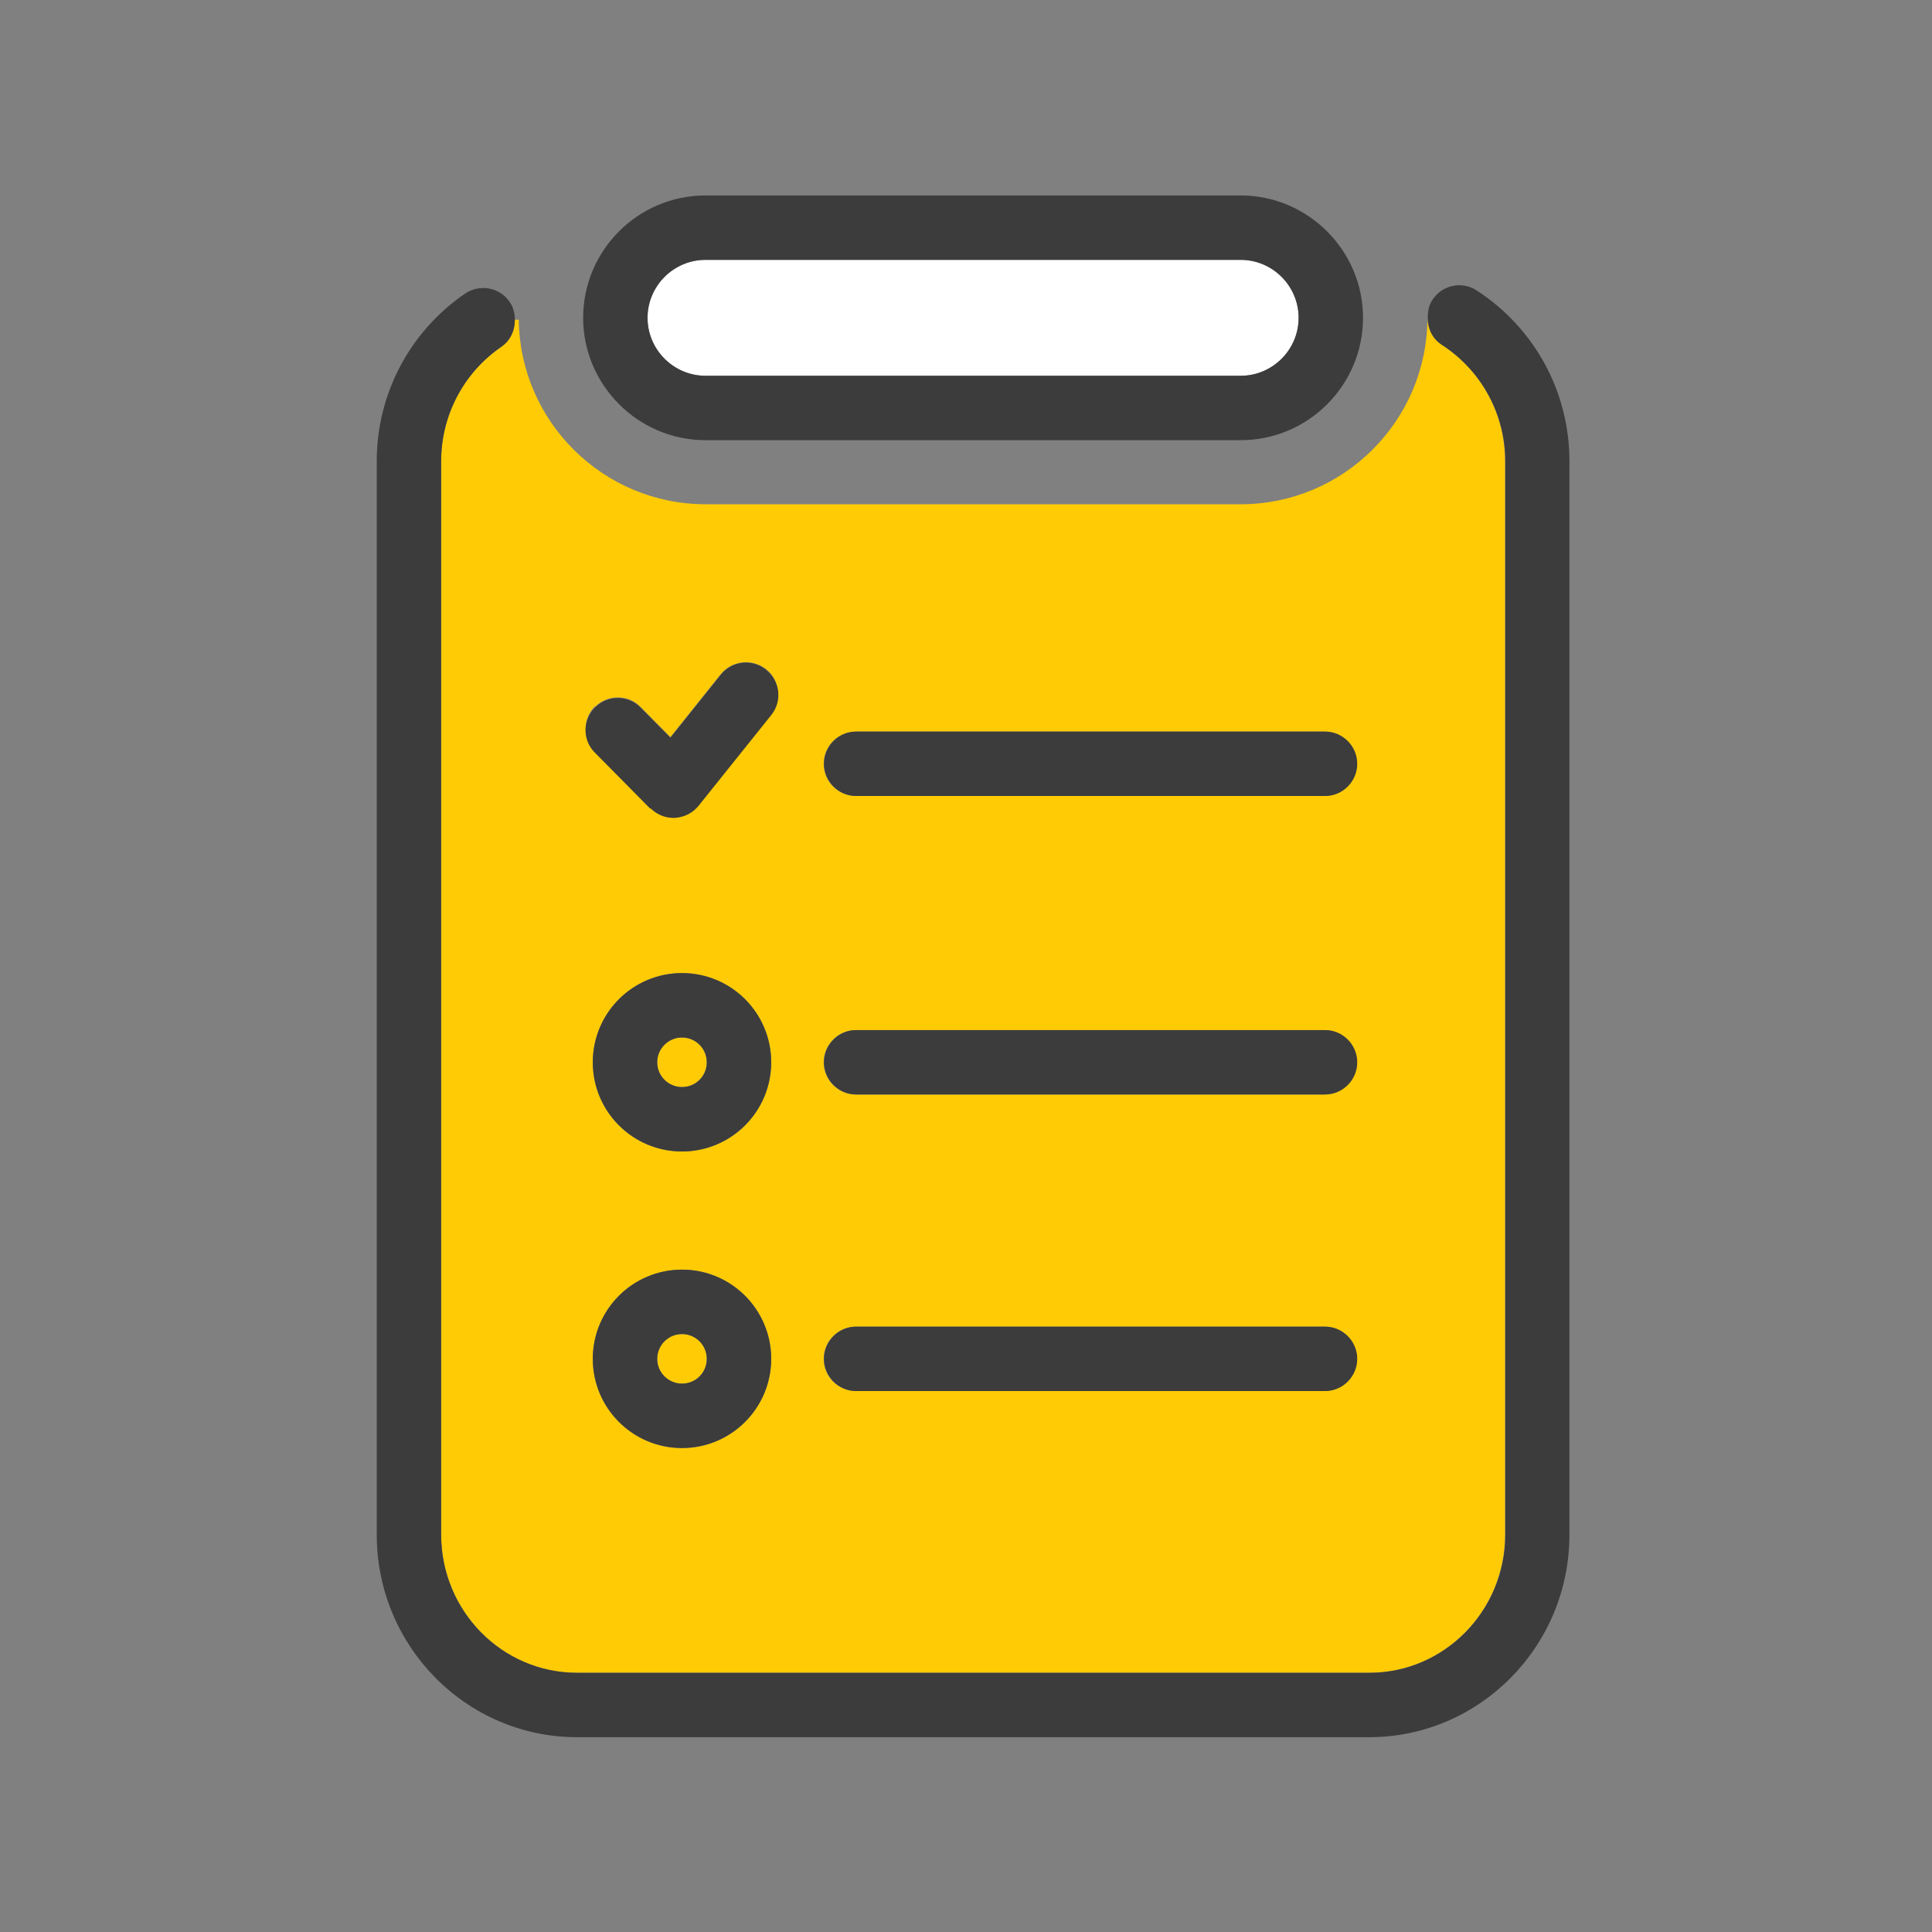
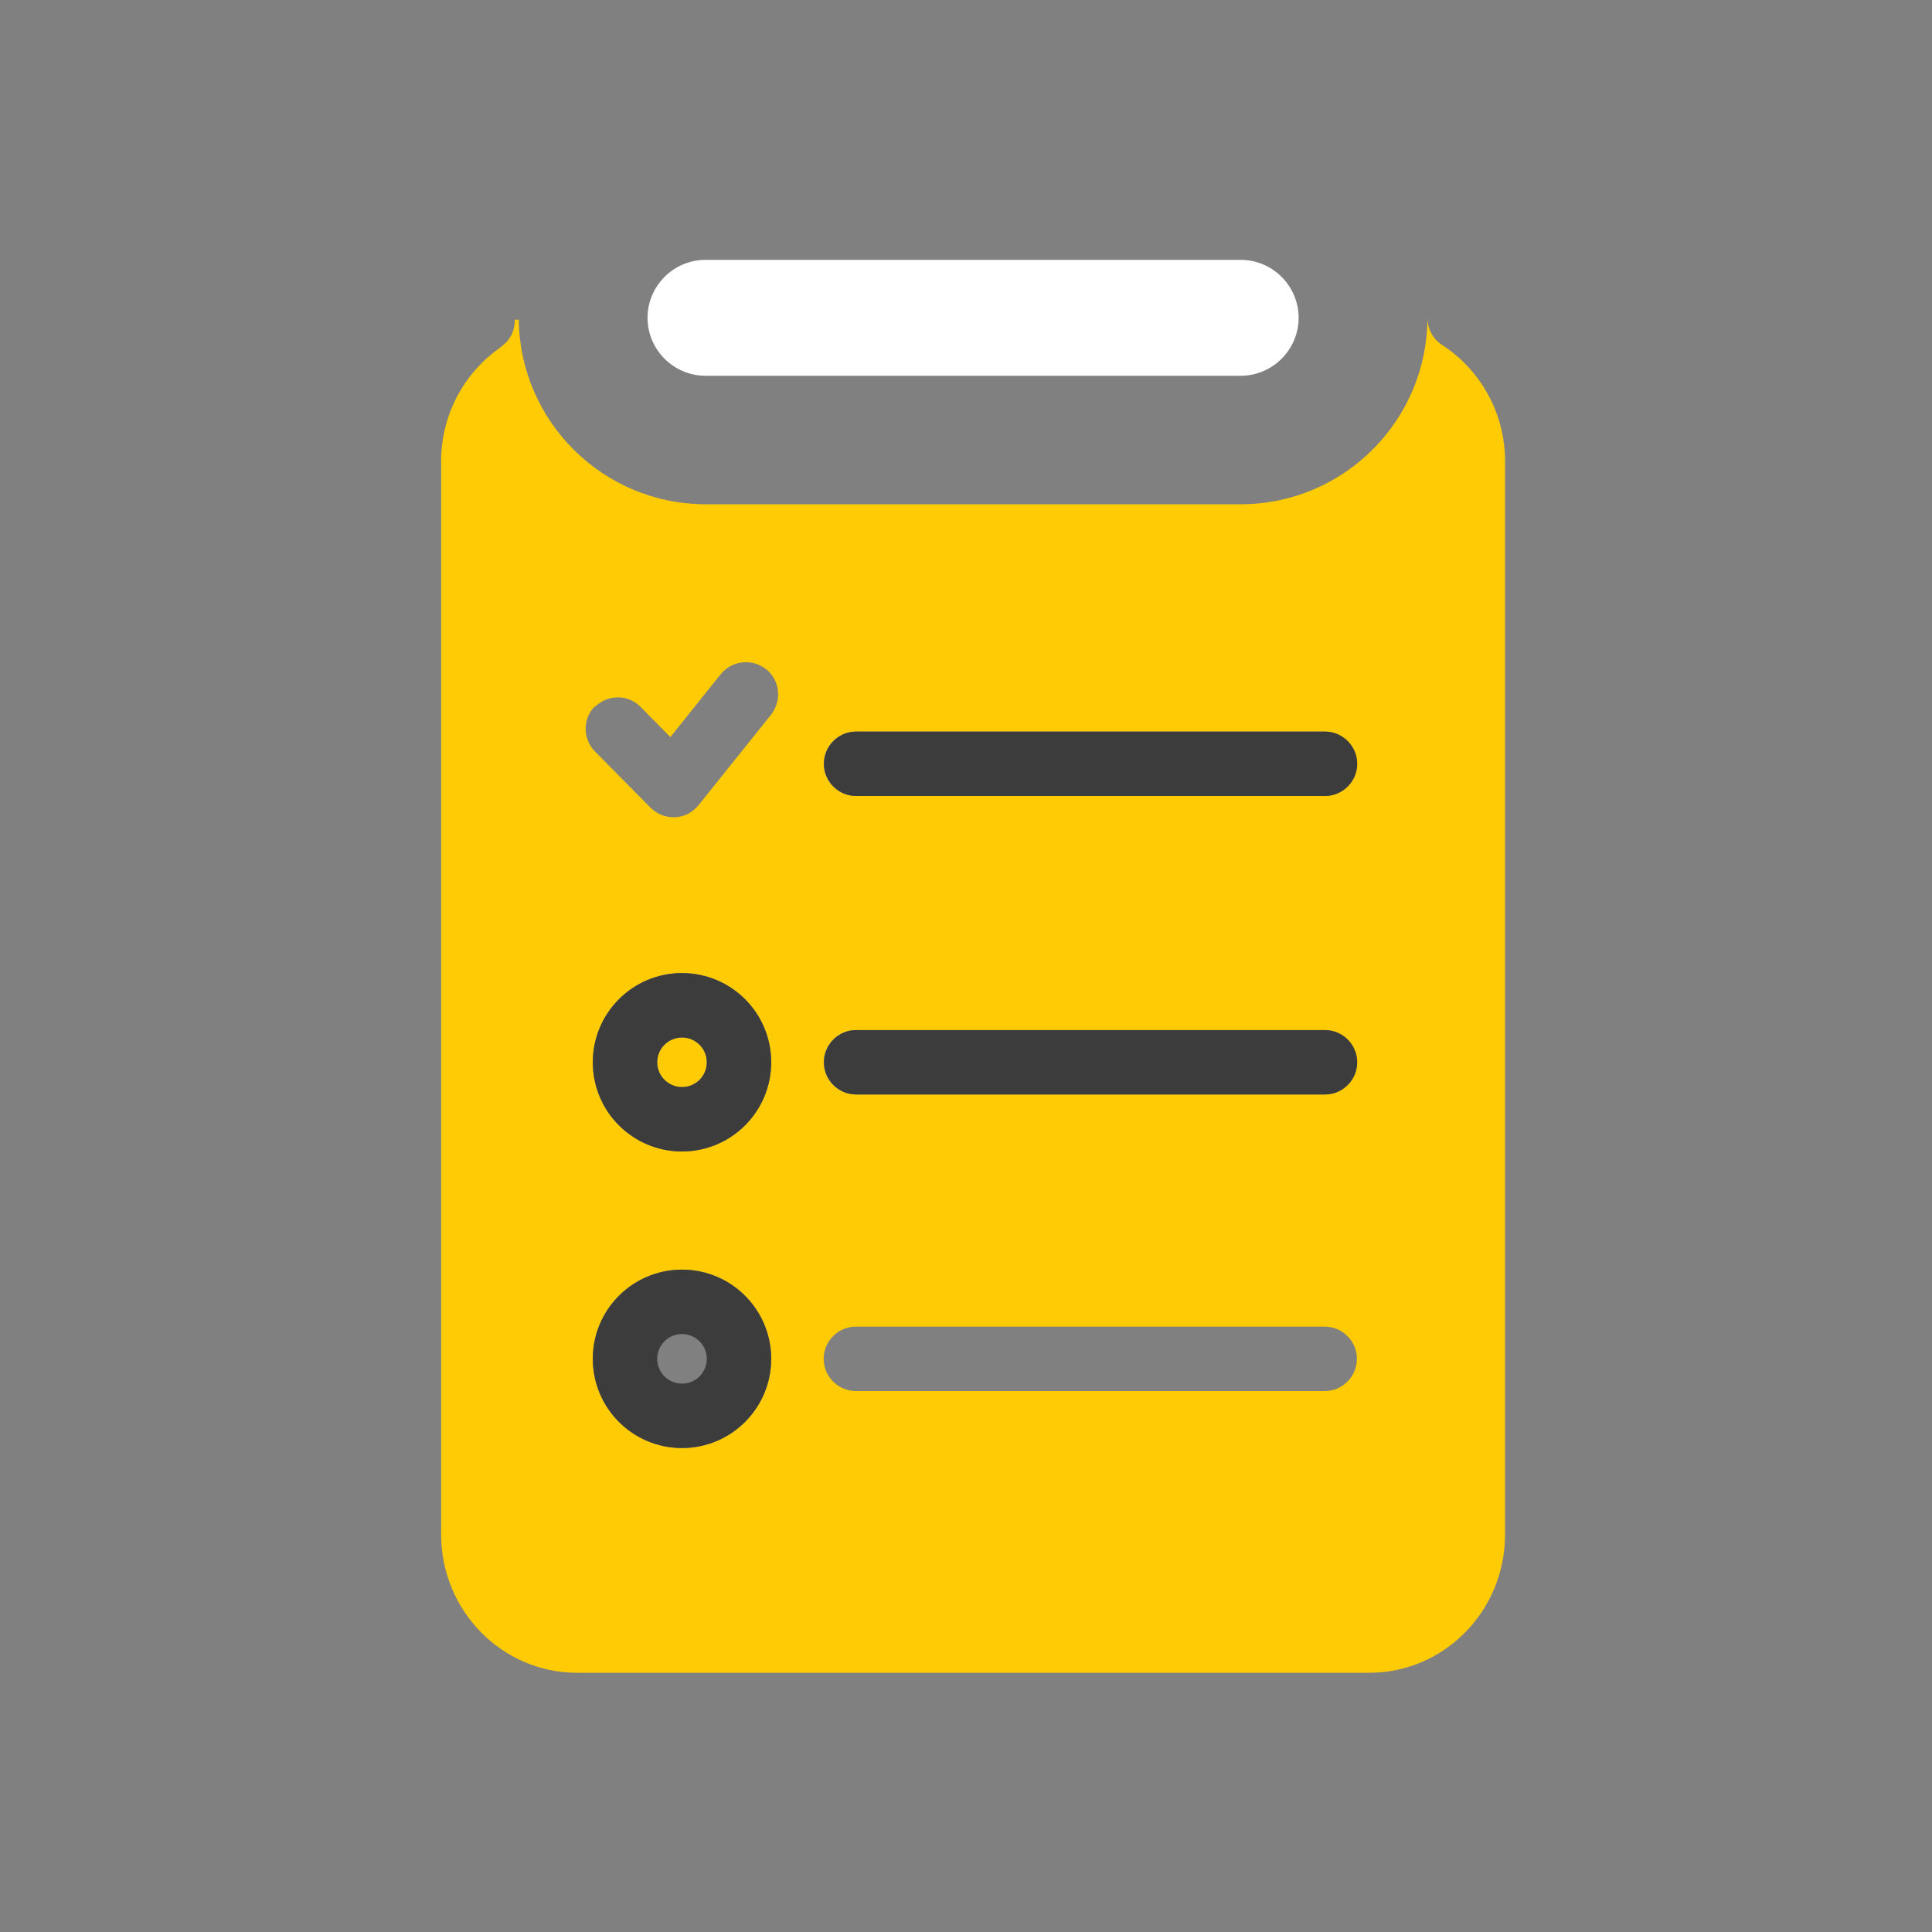
<svg xmlns="http://www.w3.org/2000/svg" width="500" height="500" viewBox="0 0 500 500" fill="none">
  <rect x="0" y="0" width="500" height="500" fill="#808080" stroke="none" />
  <path d="M176.5 268.5C173 268.5 170.083 271.333 170.083 274.917C170.083 278.5 173 281.333 176.5 281.333C180 281.333 182.917 278.5 182.917 274.917C182.917 271.333 180.083 268.5 176.5 268.5Z" fill="#FFCB05" />
-   <path d="M176.5 345.25C173 345.25 170.083 348.083 170.083 351.667C170.083 355.25 173 358.083 176.5 358.083C180 358.083 182.917 355.25 182.917 351.667C182.917 348.083 180.083 345.25 176.5 345.25Z" fill="#FFCB05" />
  <path d="M129.75 89.75C120 96.417 114.167 107.5 114.167 119.333V397.167C114.167 416.833 129.917 432.917 149.333 432.917H354.333C373.75 432.917 389.5 416.917 389.5 397.167V119.333C389.5 107.083 383.333 95.833 373.083 89.167C370.667 87.583 369.417 84.917 369.417 82.167C369.417 108.833 347.75 130.5 321.083 130.5H182.583C156.167 130.5 134.583 109.167 134.25 82.75H133.25C133.25 85.417 132.167 88 129.75 89.667V89.75ZM176.5 374.75C163.75 374.75 153.417 364.417 153.417 351.667C153.417 338.917 163.75 328.583 176.5 328.583C189.25 328.583 199.583 338.917 199.583 351.667C199.583 364.417 189.25 374.75 176.5 374.75ZM176.5 298C163.75 298 153.417 287.667 153.417 274.917C153.417 262.167 163.75 251.833 176.5 251.833C189.25 251.833 199.583 262.167 199.583 274.917C199.583 287.667 189.25 298 176.5 298ZM221.5 189.333H342.833C347.417 189.333 351.167 193.083 351.167 197.667C351.167 202.25 347.417 206 342.833 206H221.5C216.917 206 213.167 202.25 213.167 197.667C213.167 193.083 216.917 189.333 221.5 189.333ZM221.5 266.583H342.833C347.417 266.583 351.167 270.333 351.167 274.917C351.167 279.5 347.417 283.25 342.833 283.25H221.5C216.917 283.25 213.167 279.5 213.167 274.917C213.167 270.333 216.917 266.583 221.5 266.583V266.583ZM221.5 343.333H342.833C347.417 343.333 351.167 347.083 351.167 351.667C351.167 356.25 347.417 360 342.833 360H221.5C216.917 360 213.167 356.25 213.167 351.667C213.167 347.083 216.917 343.333 221.5 343.333ZM154 182.917C157.25 179.667 162.583 179.667 165.75 182.917L173.5 190.75L186.5 174.5C189.417 170.917 194.583 170.333 198.25 173.167C201.833 176 202.417 181.25 199.583 184.917L180.75 208.417C179.25 210.25 177.083 211.417 174.667 211.5C174.5 211.5 174.333 211.5 174.25 211.5C172 211.5 169.917 210.583 168.333 209L154 194.5C150.75 191.25 150.75 185.917 154 182.75V182.917Z" fill="#FFCB05" />
-   <path d="M382.167 75.167C378.333 72.667 373.167 73.75 370.667 77.667C369.75 79.083 369.5 80.667 369.5 82.25C369.5 85 370.667 87.667 373.167 89.25C383.417 95.917 389.583 107.167 389.583 119.417V397.167C389.583 416.833 373.833 432.917 354.417 432.917H149.333C129.917 432.917 114.167 416.917 114.167 397.167V119.333C114.167 107.5 120 96.417 129.75 89.75C132.083 88.167 133.25 85.5 133.25 82.833C133.25 81.25 132.917 79.583 131.917 78.167C129.333 74.333 124.167 73.417 120.333 76C106 85.833 97.5 102 97.5 119.333V397.167C97.5 426.083 120.75 449.583 149.333 449.583H354.333C382.917 449.583 406.167 426.083 406.167 397.167V119.333C406.167 101.417 397.167 84.917 382.167 75.167Z" fill="#3C3C3C" />
  <path d="M182.583 97.25H321.083C329.333 97.25 336.083 90.5 336.083 82.25C336.083 74 329.333 67.25 321.083 67.25H182.583C174.333 67.25 167.583 74 167.583 82.25C167.583 90.5 174.333 97.25 182.583 97.25Z" fill="white" />
-   <path d="M182.583 113.916H321.083C338.583 113.916 352.75 99.666 352.75 82.249C352.75 64.833 338.5 50.583 321.083 50.583H182.583C165.083 50.583 150.917 64.833 150.917 82.249C150.917 99.666 165.167 113.916 182.583 113.916V113.916ZM167.583 82.249C167.583 73.999 174.333 67.249 182.583 67.249H321.083C329.333 67.249 336.083 73.999 336.083 82.249C336.083 90.499 329.333 97.249 321.083 97.249H182.583C174.333 97.249 167.583 90.499 167.583 82.249Z" fill="#3C3C3C" />
-   <path d="M221.583 360H342.917C347.5 360 351.25 356.25 351.25 351.667C351.25 347.083 347.5 343.333 342.917 343.333H221.583C217 343.333 213.25 347.083 213.25 351.667C213.25 356.25 217 360 221.583 360V360Z" fill="#3C3C3C" />
  <path d="M221.583 283.25H342.917C347.5 283.25 351.25 279.5 351.25 274.917C351.25 270.333 347.5 266.583 342.917 266.583H221.583C217 266.583 213.25 270.333 213.25 274.917C213.25 279.5 217 283.25 221.583 283.25V283.25Z" fill="#3C3C3C" />
  <path d="M221.583 206H342.917C347.5 206 351.25 202.25 351.25 197.667C351.25 193.083 347.5 189.333 342.917 189.333H221.583C217 189.333 213.25 193.083 213.25 197.667C213.25 202.25 217 206 221.583 206V206Z" fill="#3C3C3C" />
  <path d="M176.5 328.583C163.75 328.583 153.417 338.917 153.417 351.667C153.417 364.417 163.75 374.75 176.5 374.75C189.25 374.75 199.583 364.417 199.583 351.667C199.583 338.917 189.25 328.583 176.5 328.583ZM176.5 358.083C173 358.083 170.083 355.25 170.083 351.667C170.083 348.083 173 345.25 176.5 345.25C180 345.25 182.917 348.083 182.917 351.667C182.917 355.25 180.083 358.083 176.5 358.083Z" fill="#3C3C3C" />
  <path d="M176.5 251.833C163.75 251.833 153.417 262.167 153.417 274.917C153.417 287.667 163.75 298 176.5 298C189.25 298 199.583 287.667 199.583 274.917C199.583 262.167 189.25 251.833 176.5 251.833V251.833ZM176.5 281.333C173 281.333 170.083 278.5 170.083 274.917C170.083 271.333 173 268.5 176.5 268.5C180 268.5 182.917 271.333 182.917 274.917C182.917 278.5 180.083 281.333 176.5 281.333Z" fill="#3C3C3C" />
-   <path d="M168.333 209.167C169.917 210.75 172 211.667 174.25 211.667C174.417 211.667 174.583 211.667 174.667 211.667C177.083 211.5 179.25 210.417 180.75 208.583L199.583 185.083C202.5 181.5 201.917 176.25 198.25 173.333C194.667 170.417 189.417 171 186.5 174.667L173.5 190.917L165.75 183.083C162.5 179.833 157.25 179.833 154 183.083C150.75 186.333 150.667 191.583 154 194.833L168.333 209.333V209.167Z" fill="#3C3C3C" />
</svg>